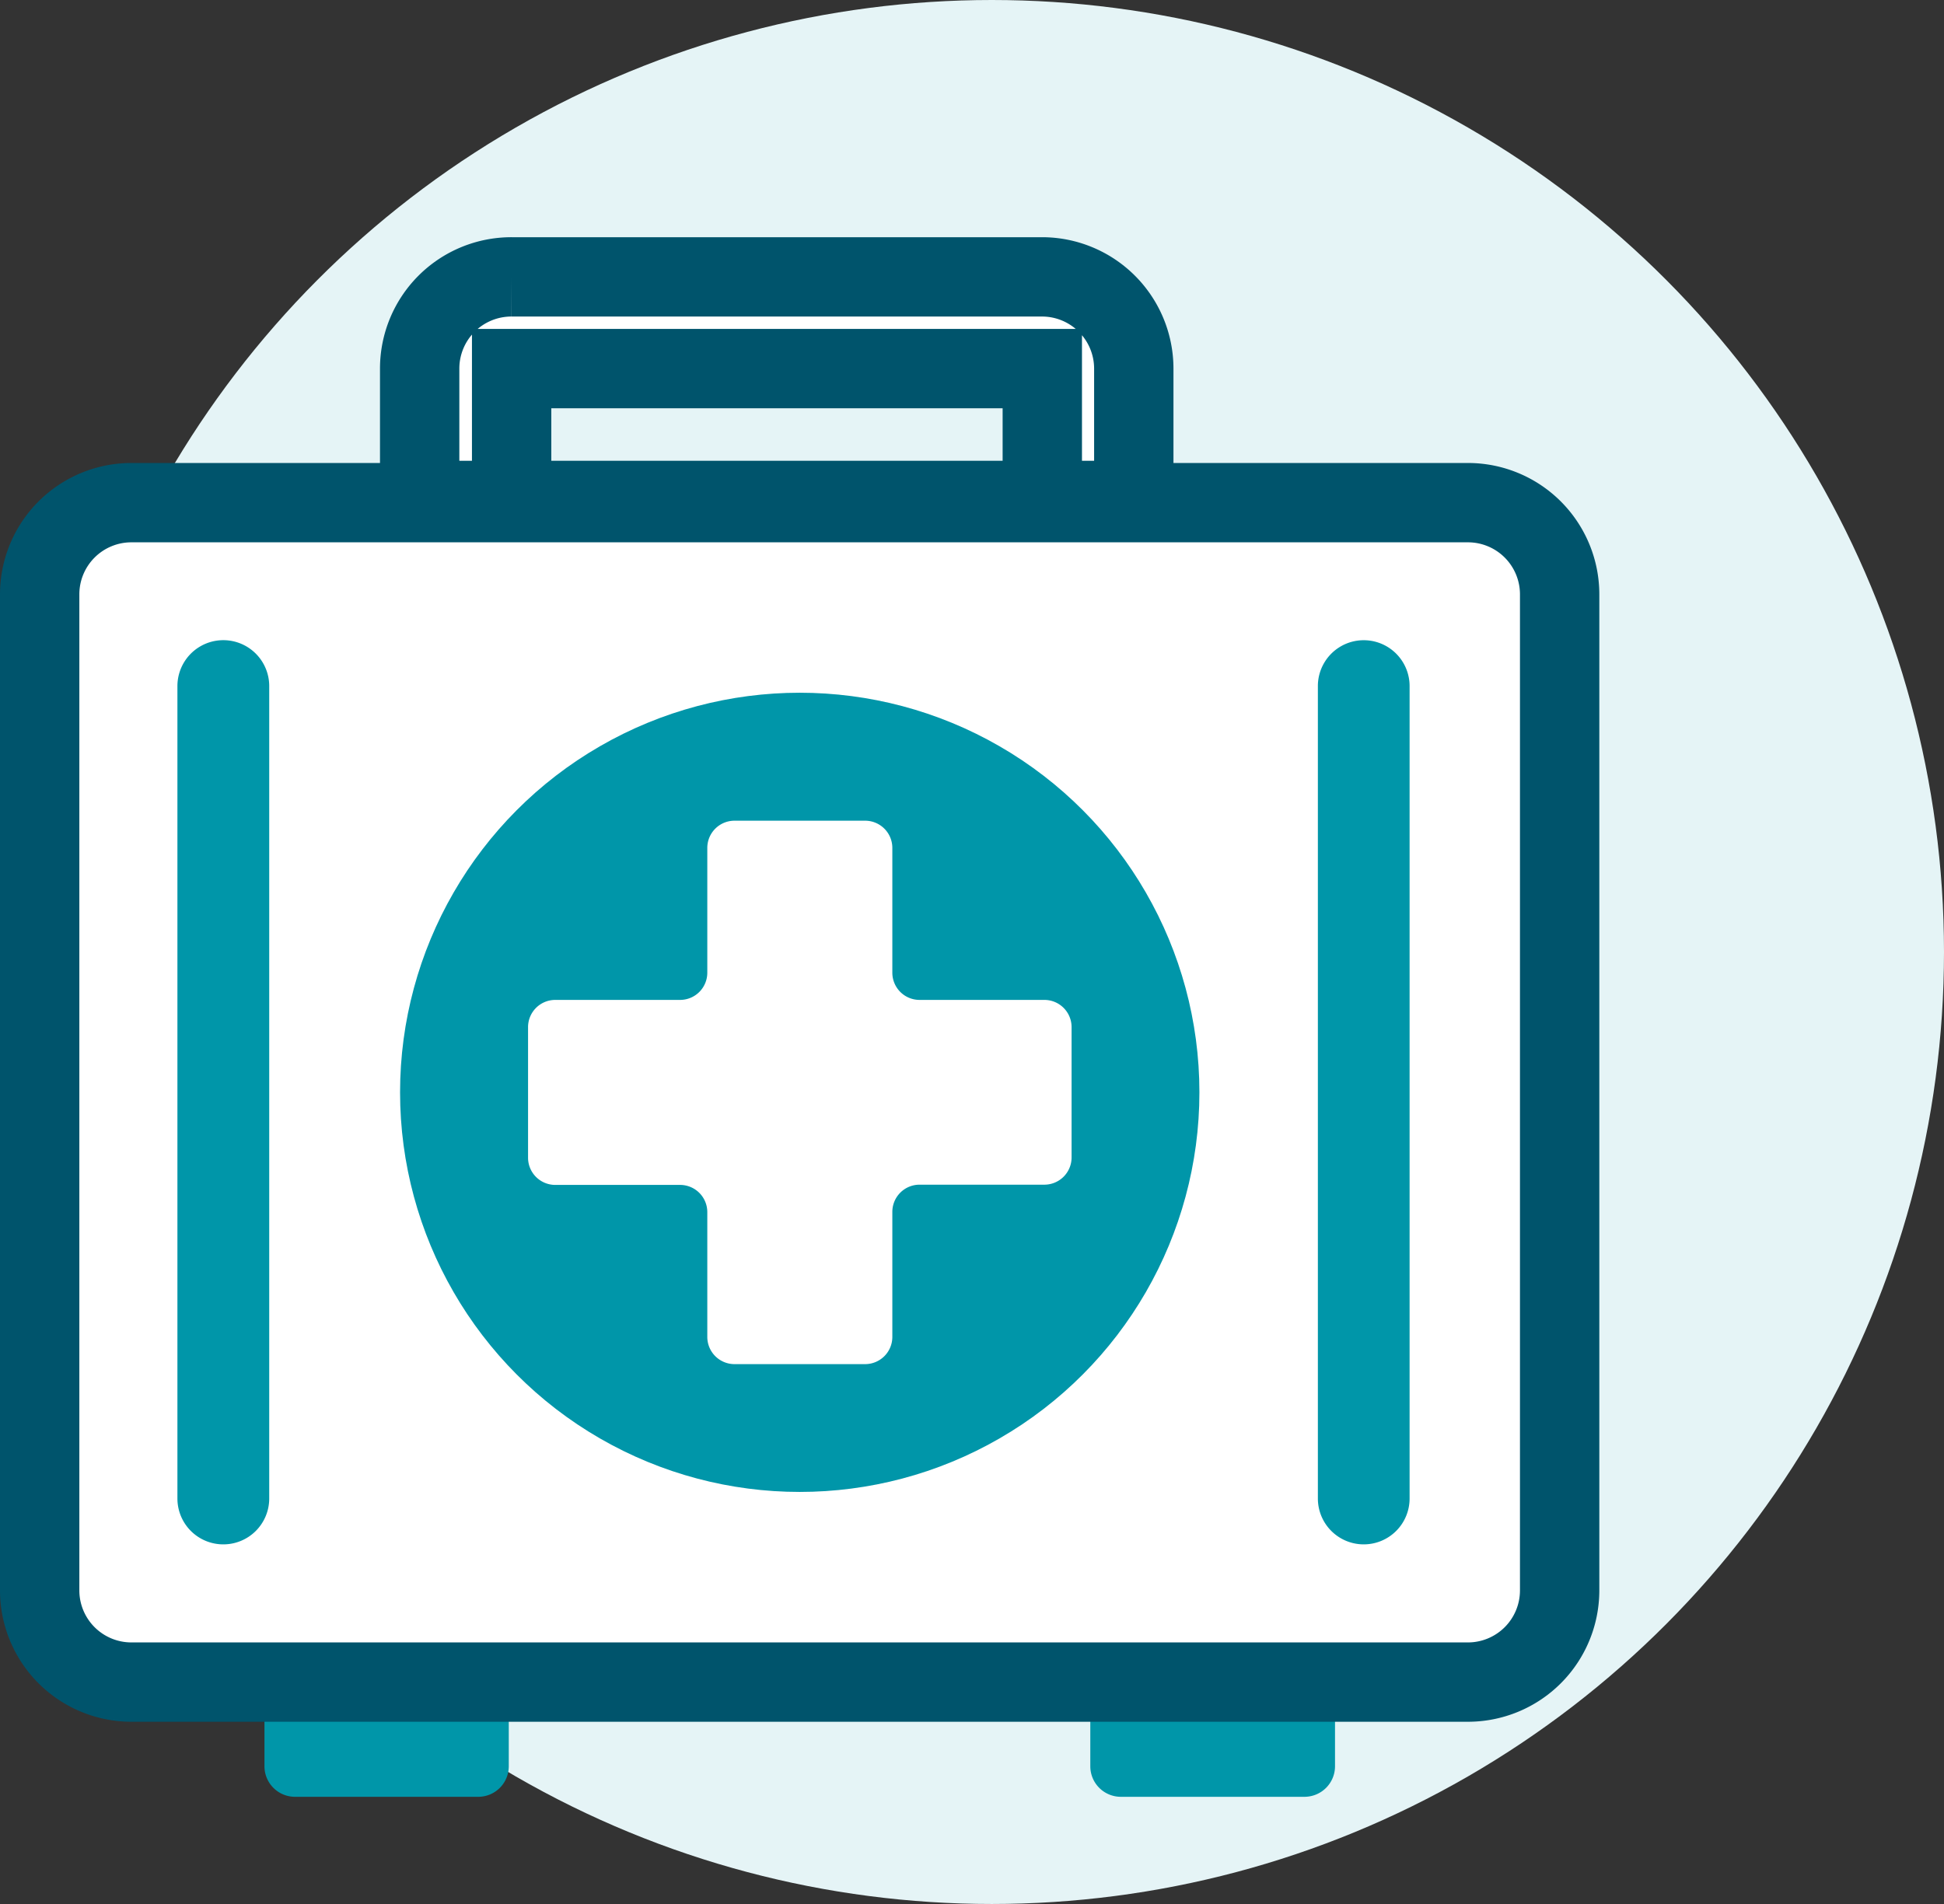
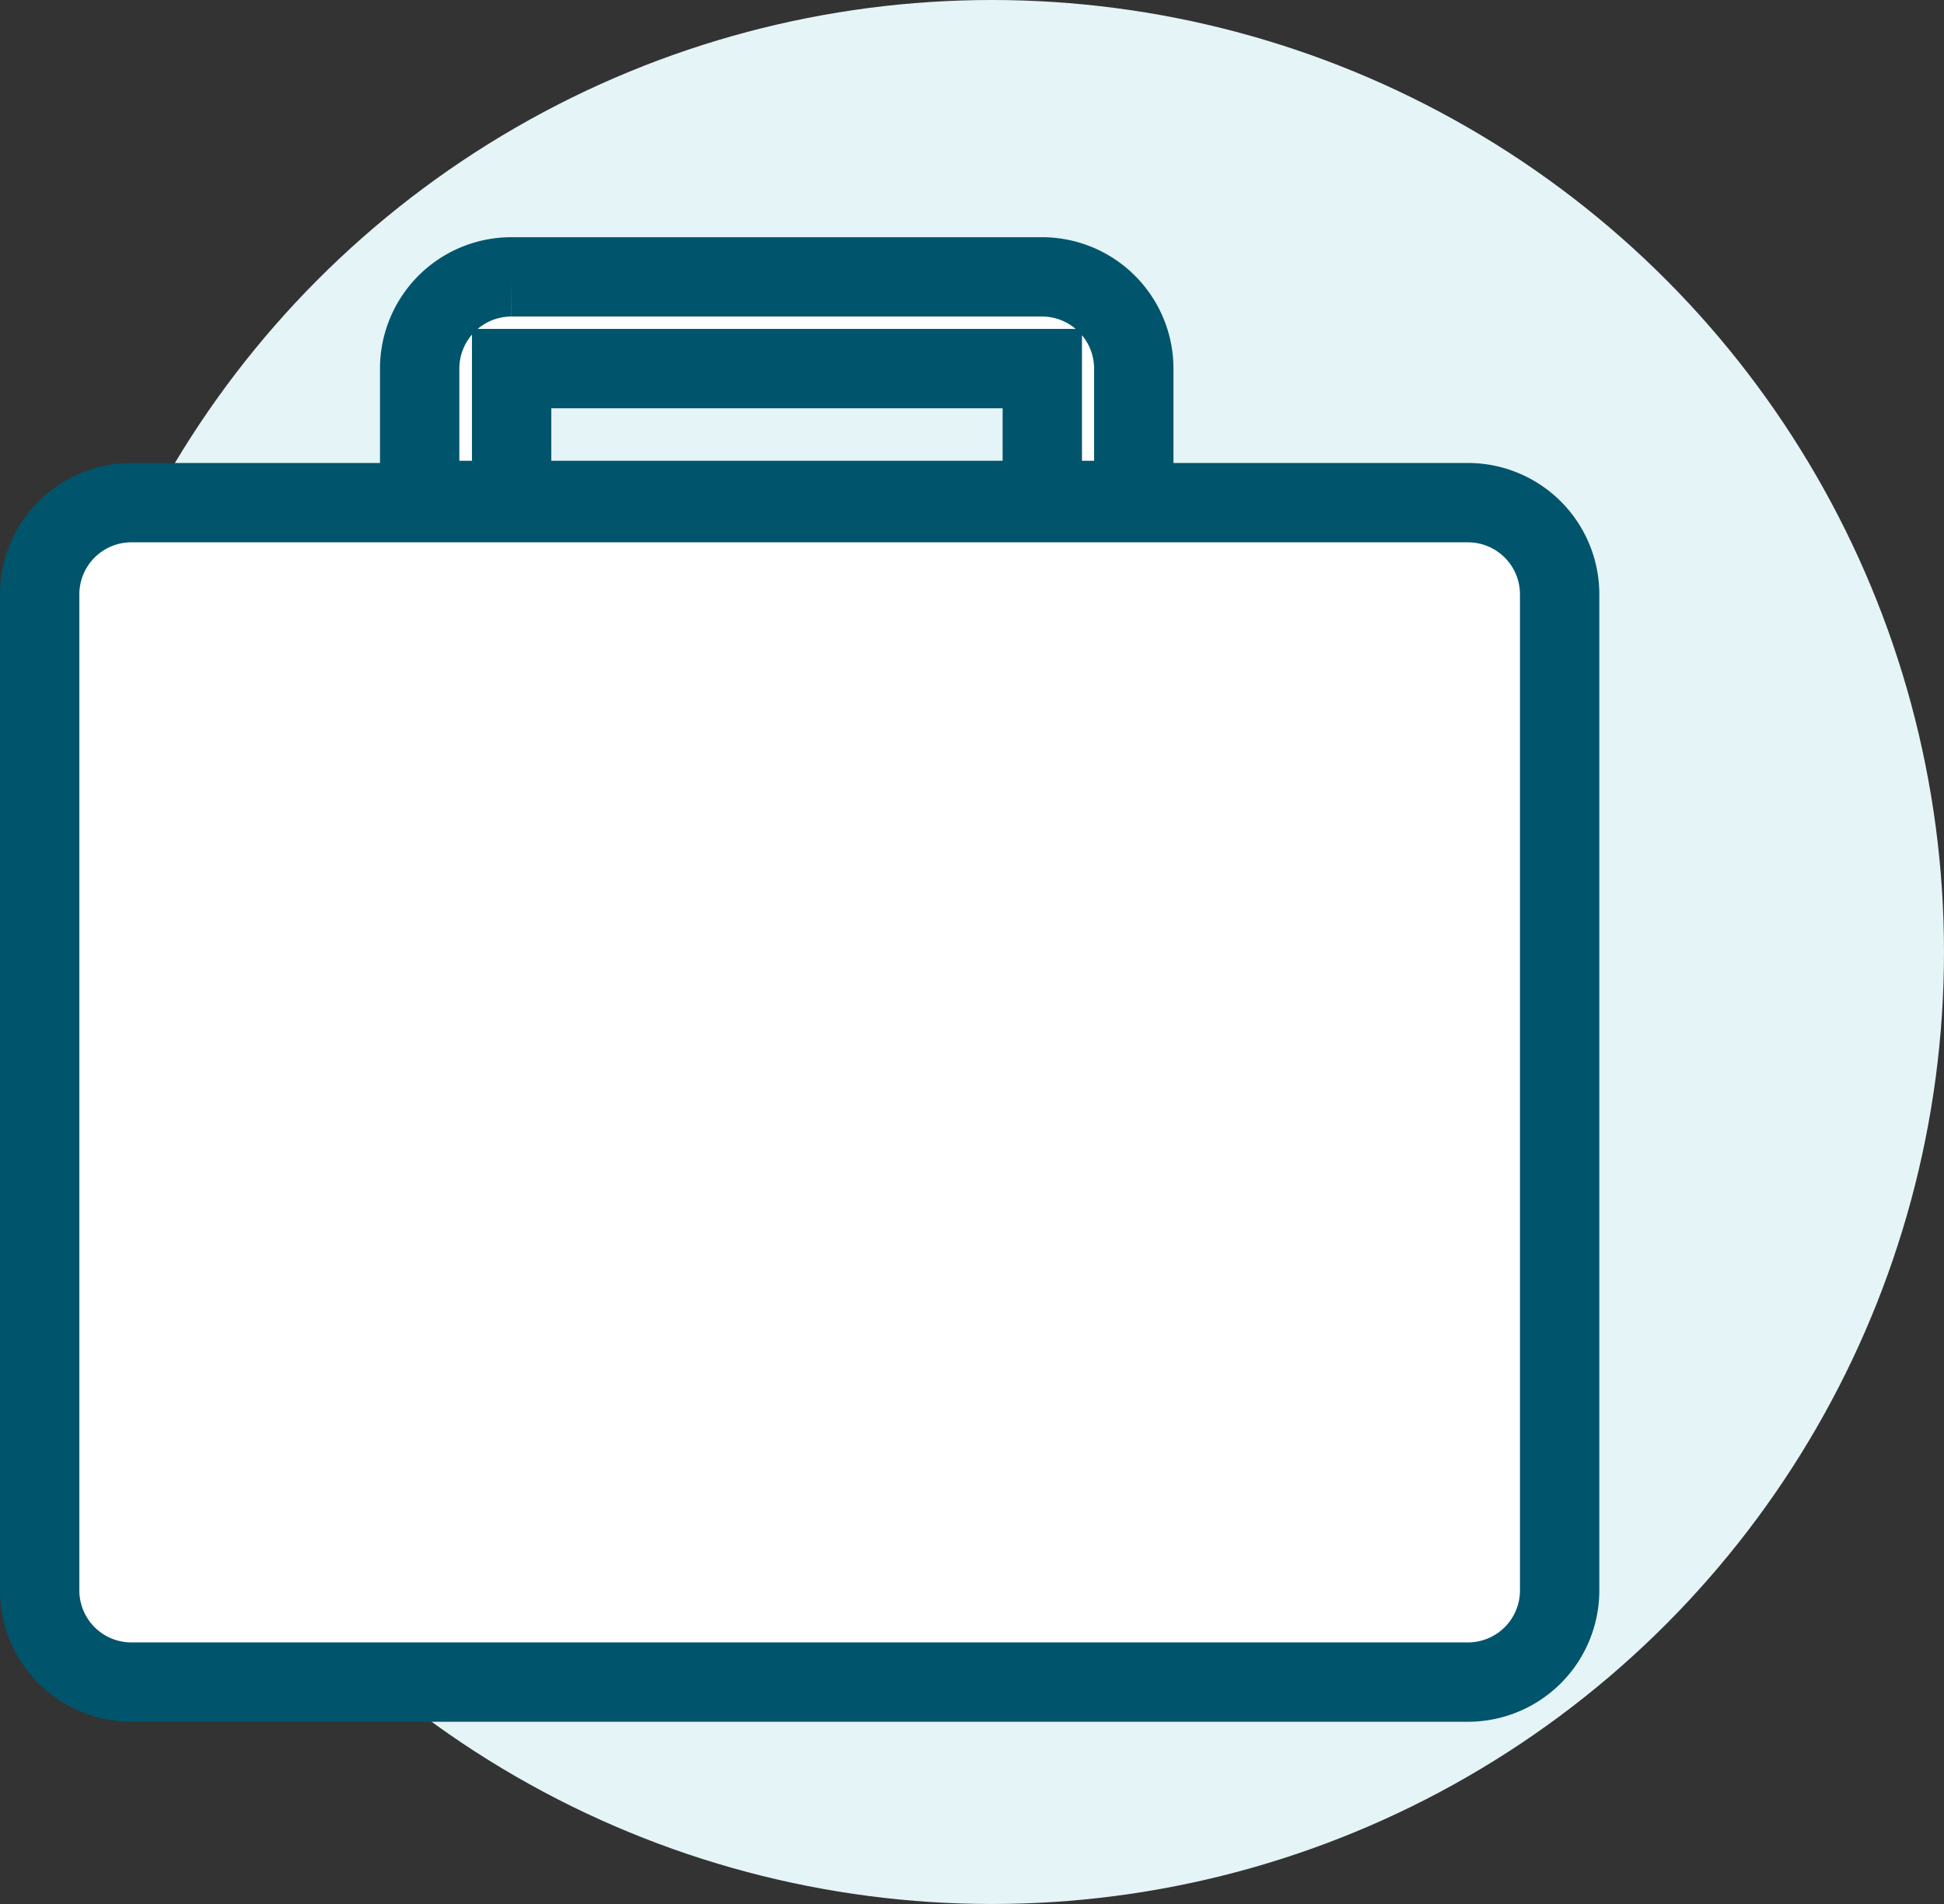
<svg xmlns="http://www.w3.org/2000/svg" width="24.5" height="24" viewBox="0 0 24.5 24">
  <rect x="0" y="0" width="24.5" height="24" fill="#333333" stroke="none" />
  <g id="Group_10037" data-name="Group 10037" transform="translate(-362.5 -1278)">
    <circle id="Ellipse_291" data-name="Ellipse 291" cx="12" cy="12" r="12" transform="translate(363 1278)" fill="#e5f4f6" />
    <g id="Group_9874" data-name="Group 9874" transform="translate(363 1281.49)">
      <path id="Path_13726" data-name="Path 13726" d="M135.847,0h-6.688A1.156,1.156,0,0,0,128,1.156V2.818h9V1.156A1.157,1.157,0,0,0,135.847,0Zm0,2.818h-6.688V1.156h6.688Z" transform="translate(-123.211)" fill="#fff" stroke="#00546c" stroke-width="1" />
      <g id="Group_9815" data-name="Group 9815" transform="translate(2.833 17.712)">
-         <path id="Path_13107" data-name="Path 13107" d="M78.419,474.782H76.107a.385.385,0,0,1-.386-.385v-1.061H78.8V474.4A.385.385,0,0,1,78.419,474.782Z" transform="translate(-75.721 -473.335)" fill="#0096a9" />
-         <path id="Path_13108" data-name="Path 13108" d="M356.568,474.782h-2.313a.385.385,0,0,1-.385-.385v-1.061h3.084V474.4A.385.385,0,0,1,356.568,474.782Z" transform="translate(-343.462 -473.335)" fill="#0096a9" />
-       </g>
+         </g>
      <path id="Path_13727" data-name="Path 13727" d="M18,90.918H1.156A1.156,1.156,0,0,1,0,89.761V77.207a1.156,1.156,0,0,1,1.156-1.156H18a1.156,1.156,0,0,1,1.156,1.156V89.761A1.156,1.156,0,0,1,18,90.918Z" transform="translate(0 -73.205)" fill="#fff" stroke="#00546c" stroke-width="1" />
-       <circle id="Ellipse_293" data-name="Ellipse 293" cx="5.037" cy="5.037" r="5.037" transform="translate(4.542 5.242)" fill="#0096a9" />
      <path id="Path_13728" data-name="Path 13728" d="M170.984,185.428h-1.573a.343.343,0,0,1-.343-.343v-1.573a.343.343,0,0,0-.343-.343h-1.646a.343.343,0,0,0-.343.343v1.573a.343.343,0,0,1-.343.343H164.82a.343.343,0,0,0-.343.343v1.646a.343.343,0,0,0,.343.343h1.573a.343.343,0,0,1,.343.343v1.573a.343.343,0,0,0,.343.343h1.646a.343.343,0,0,0,.343-.343V188.1a.343.343,0,0,1,.343-.343h1.573a.343.343,0,0,0,.343-.343v-1.646A.343.343,0,0,0,170.984,185.428Z" transform="translate(-158.322 -176.314)" fill="#fff" />
      <g id="Group_9816" data-name="Group 9816" transform="translate(16.109 4.58)">
-         <path id="Path_13111" data-name="Path 13111" d="M431.031,133.806a.578.578,0,0,1-.578-.578V122.987a.578.578,0,1,1,1.156,0v10.241A.578.578,0,0,1,431.031,133.806Z" transform="translate(-430.453 -122.409)" fill="#0096a9" />
-       </g>
+         </g>
      <g id="Group_9817" data-name="Group 9817" transform="translate(1.736 4.58)">
-         <path id="Path_13112" data-name="Path 13112" d="M46.936,133.806a.578.578,0,0,1-.578-.578V122.987a.578.578,0,0,1,1.157,0v10.241A.578.578,0,0,1,46.936,133.806Z" transform="translate(-46.358 -122.409)" fill="#0096a9" />
-       </g>
+         </g>
    </g>
  </g>
</svg>